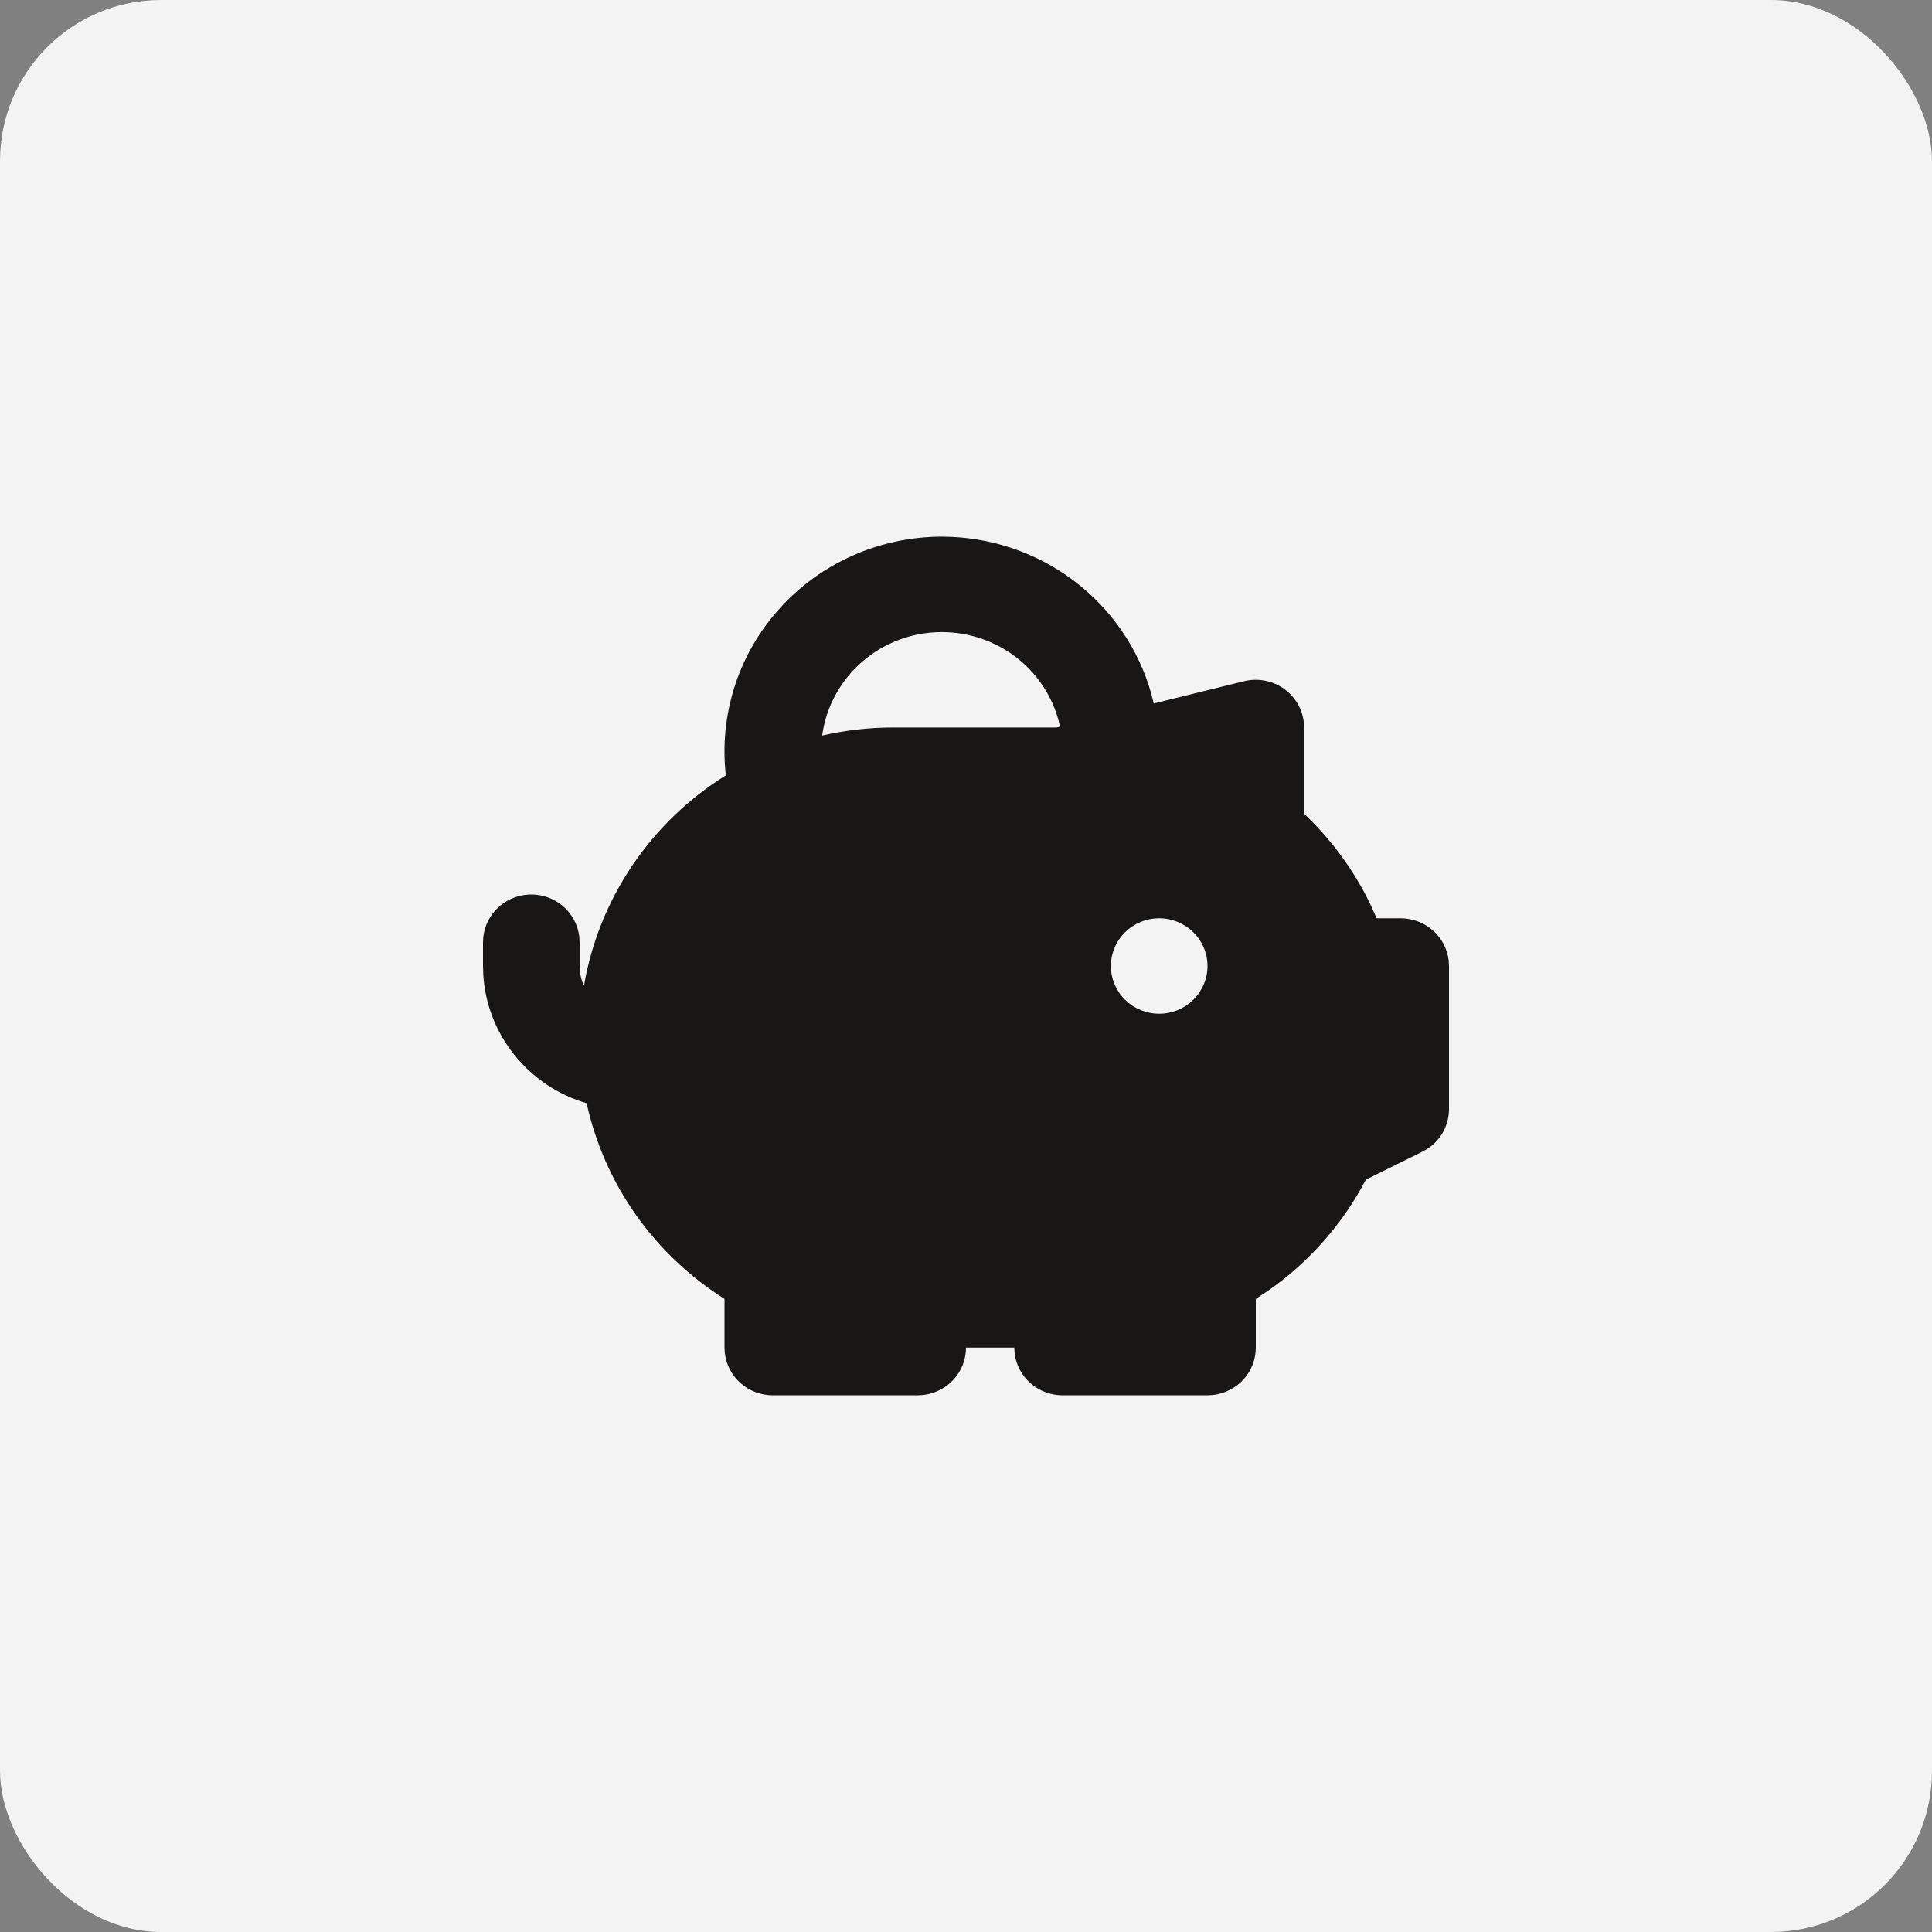
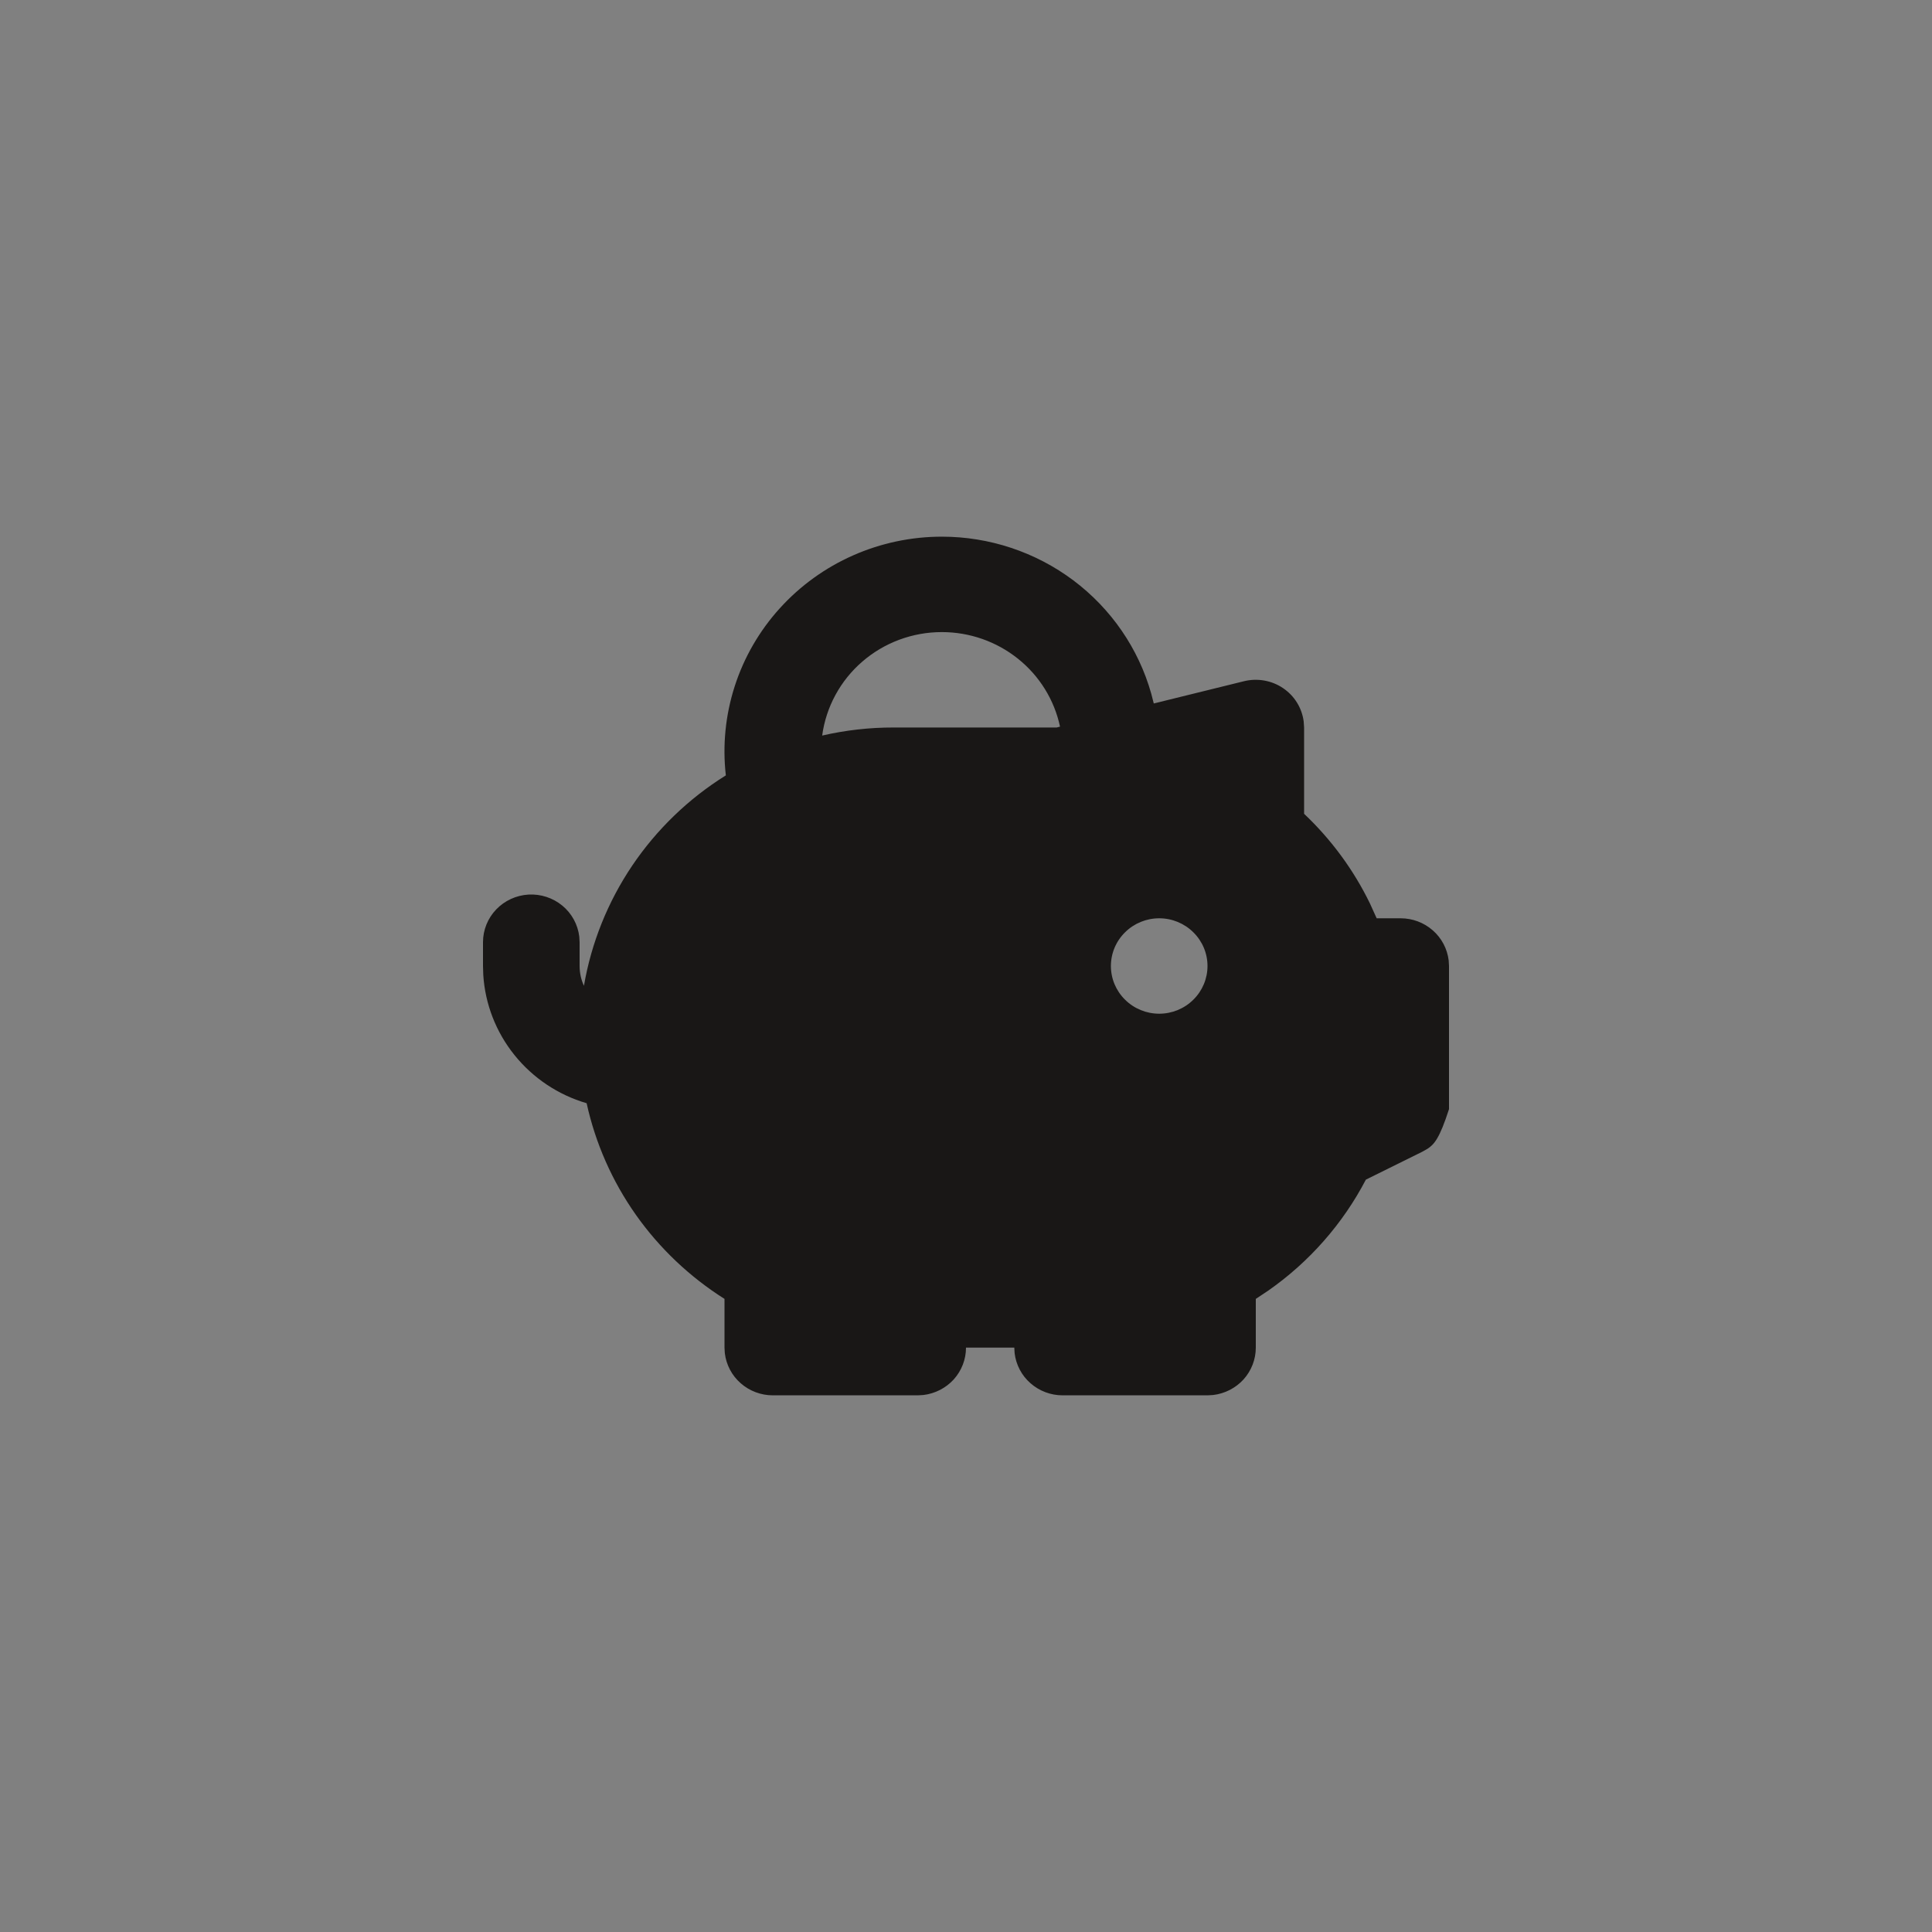
<svg xmlns="http://www.w3.org/2000/svg" width="36" height="36" viewBox="0 0 36 36" fill="none">
  <rect x="0" y="0" width="36" height="36" fill="#808080" stroke="none" />
-   <rect width="36" height="36" rx="3" fill="#F3F3F3" />
  <g clip-path="url(#clip0_7136_252)">
-     <path fill-rule="evenodd" clip-rule="evenodd" d="M17.55 10C18.435 10 19.295 10.286 20 10.814C20.705 11.343 21.215 12.084 21.452 12.926L21.499 13.108L23.182 12.693C23.305 12.663 23.433 12.659 23.558 12.681C23.683 12.703 23.802 12.751 23.906 12.821C24.011 12.892 24.1 12.983 24.166 13.09C24.233 13.197 24.275 13.316 24.292 13.44L24.3 13.556V15.164C24.808 15.645 25.224 16.211 25.528 16.837L25.652 17.111H26.1C26.32 17.111 26.533 17.191 26.698 17.336C26.863 17.48 26.968 17.68 26.994 17.896L27 18V20.667C27 20.813 26.963 20.957 26.894 21.086C26.824 21.215 26.723 21.325 26.599 21.406L26.502 21.461L25.451 21.981C25.021 22.804 24.398 23.513 23.633 24.048L23.4 24.203V25.111C23.4 25.329 23.319 25.539 23.173 25.702C23.026 25.864 22.824 25.968 22.605 25.994L22.5 26H19.8C19.58 26 19.367 25.92 19.202 25.775C19.037 25.631 18.932 25.431 18.906 25.215L18.9 25.111H18C18 25.329 17.919 25.539 17.773 25.702C17.626 25.864 17.424 25.968 17.205 25.994L17.1 26H14.4C14.18 26 13.967 25.92 13.802 25.775C13.637 25.631 13.532 25.431 13.506 25.215L13.5 25.111V24.203C12.85 23.792 12.288 23.259 11.847 22.634C11.406 22.008 11.095 21.302 10.931 20.557C10.401 20.402 9.931 20.088 9.587 19.66C9.242 19.232 9.039 18.709 9.005 18.164L9 18V17.556C9 17.329 9.088 17.111 9.246 16.946C9.403 16.782 9.618 16.683 9.847 16.669C10.076 16.656 10.302 16.73 10.478 16.875C10.654 17.02 10.767 17.227 10.794 17.452L10.8 17.556V18C10.801 18.133 10.828 18.256 10.881 18.369C11.018 17.569 11.325 16.806 11.78 16.13C12.236 15.455 12.83 14.881 13.525 14.448C13.461 13.888 13.518 13.322 13.691 12.785C13.864 12.249 14.15 11.754 14.53 11.335C14.91 10.915 15.375 10.579 15.896 10.349C16.416 10.119 16.98 10 17.55 10ZM21.6 17.111C21.361 17.111 21.132 17.205 20.964 17.372C20.795 17.538 20.7 17.764 20.7 18C20.7 18.236 20.795 18.462 20.964 18.628C21.132 18.795 21.361 18.889 21.6 18.889C21.839 18.889 22.068 18.795 22.236 18.628C22.405 18.462 22.5 18.236 22.5 18C22.5 17.764 22.405 17.538 22.236 17.372C22.068 17.205 21.839 17.111 21.6 17.111ZM17.55 11.778C17.005 11.778 16.478 11.973 16.068 12.328C15.658 12.682 15.392 13.172 15.32 13.706C15.756 13.606 16.202 13.555 16.65 13.556H19.689L19.752 13.54C19.646 13.042 19.369 12.594 18.968 12.274C18.567 11.953 18.066 11.778 17.55 11.778Z" fill="#191716" />
+     <path fill-rule="evenodd" clip-rule="evenodd" d="M17.55 10C18.435 10 19.295 10.286 20 10.814C20.705 11.343 21.215 12.084 21.452 12.926L21.499 13.108L23.182 12.693C23.305 12.663 23.433 12.659 23.558 12.681C23.683 12.703 23.802 12.751 23.906 12.821C24.011 12.892 24.1 12.983 24.166 13.09C24.233 13.197 24.275 13.316 24.292 13.44L24.3 13.556V15.164C24.808 15.645 25.224 16.211 25.528 16.837L25.652 17.111H26.1C26.32 17.111 26.533 17.191 26.698 17.336C26.863 17.48 26.968 17.68 26.994 17.896L27 18V20.667C26.824 21.215 26.723 21.325 26.599 21.406L26.502 21.461L25.451 21.981C25.021 22.804 24.398 23.513 23.633 24.048L23.4 24.203V25.111C23.4 25.329 23.319 25.539 23.173 25.702C23.026 25.864 22.824 25.968 22.605 25.994L22.5 26H19.8C19.58 26 19.367 25.92 19.202 25.775C19.037 25.631 18.932 25.431 18.906 25.215L18.9 25.111H18C18 25.329 17.919 25.539 17.773 25.702C17.626 25.864 17.424 25.968 17.205 25.994L17.1 26H14.4C14.18 26 13.967 25.92 13.802 25.775C13.637 25.631 13.532 25.431 13.506 25.215L13.5 25.111V24.203C12.85 23.792 12.288 23.259 11.847 22.634C11.406 22.008 11.095 21.302 10.931 20.557C10.401 20.402 9.931 20.088 9.587 19.66C9.242 19.232 9.039 18.709 9.005 18.164L9 18V17.556C9 17.329 9.088 17.111 9.246 16.946C9.403 16.782 9.618 16.683 9.847 16.669C10.076 16.656 10.302 16.73 10.478 16.875C10.654 17.02 10.767 17.227 10.794 17.452L10.8 17.556V18C10.801 18.133 10.828 18.256 10.881 18.369C11.018 17.569 11.325 16.806 11.78 16.13C12.236 15.455 12.83 14.881 13.525 14.448C13.461 13.888 13.518 13.322 13.691 12.785C13.864 12.249 14.15 11.754 14.53 11.335C14.91 10.915 15.375 10.579 15.896 10.349C16.416 10.119 16.98 10 17.55 10ZM21.6 17.111C21.361 17.111 21.132 17.205 20.964 17.372C20.795 17.538 20.7 17.764 20.7 18C20.7 18.236 20.795 18.462 20.964 18.628C21.132 18.795 21.361 18.889 21.6 18.889C21.839 18.889 22.068 18.795 22.236 18.628C22.405 18.462 22.5 18.236 22.5 18C22.5 17.764 22.405 17.538 22.236 17.372C22.068 17.205 21.839 17.111 21.6 17.111ZM17.55 11.778C17.005 11.778 16.478 11.973 16.068 12.328C15.658 12.682 15.392 13.172 15.32 13.706C15.756 13.606 16.202 13.555 16.65 13.556H19.689L19.752 13.54C19.646 13.042 19.369 12.594 18.968 12.274C18.567 11.953 18.066 11.778 17.55 11.778Z" fill="#191716" />
  </g>
  <defs>
    <clipPath id="clip0_7136_252">
      <rect width="18" height="16" fill="white" transform="translate(9 10)" />
    </clipPath>
  </defs>
</svg>